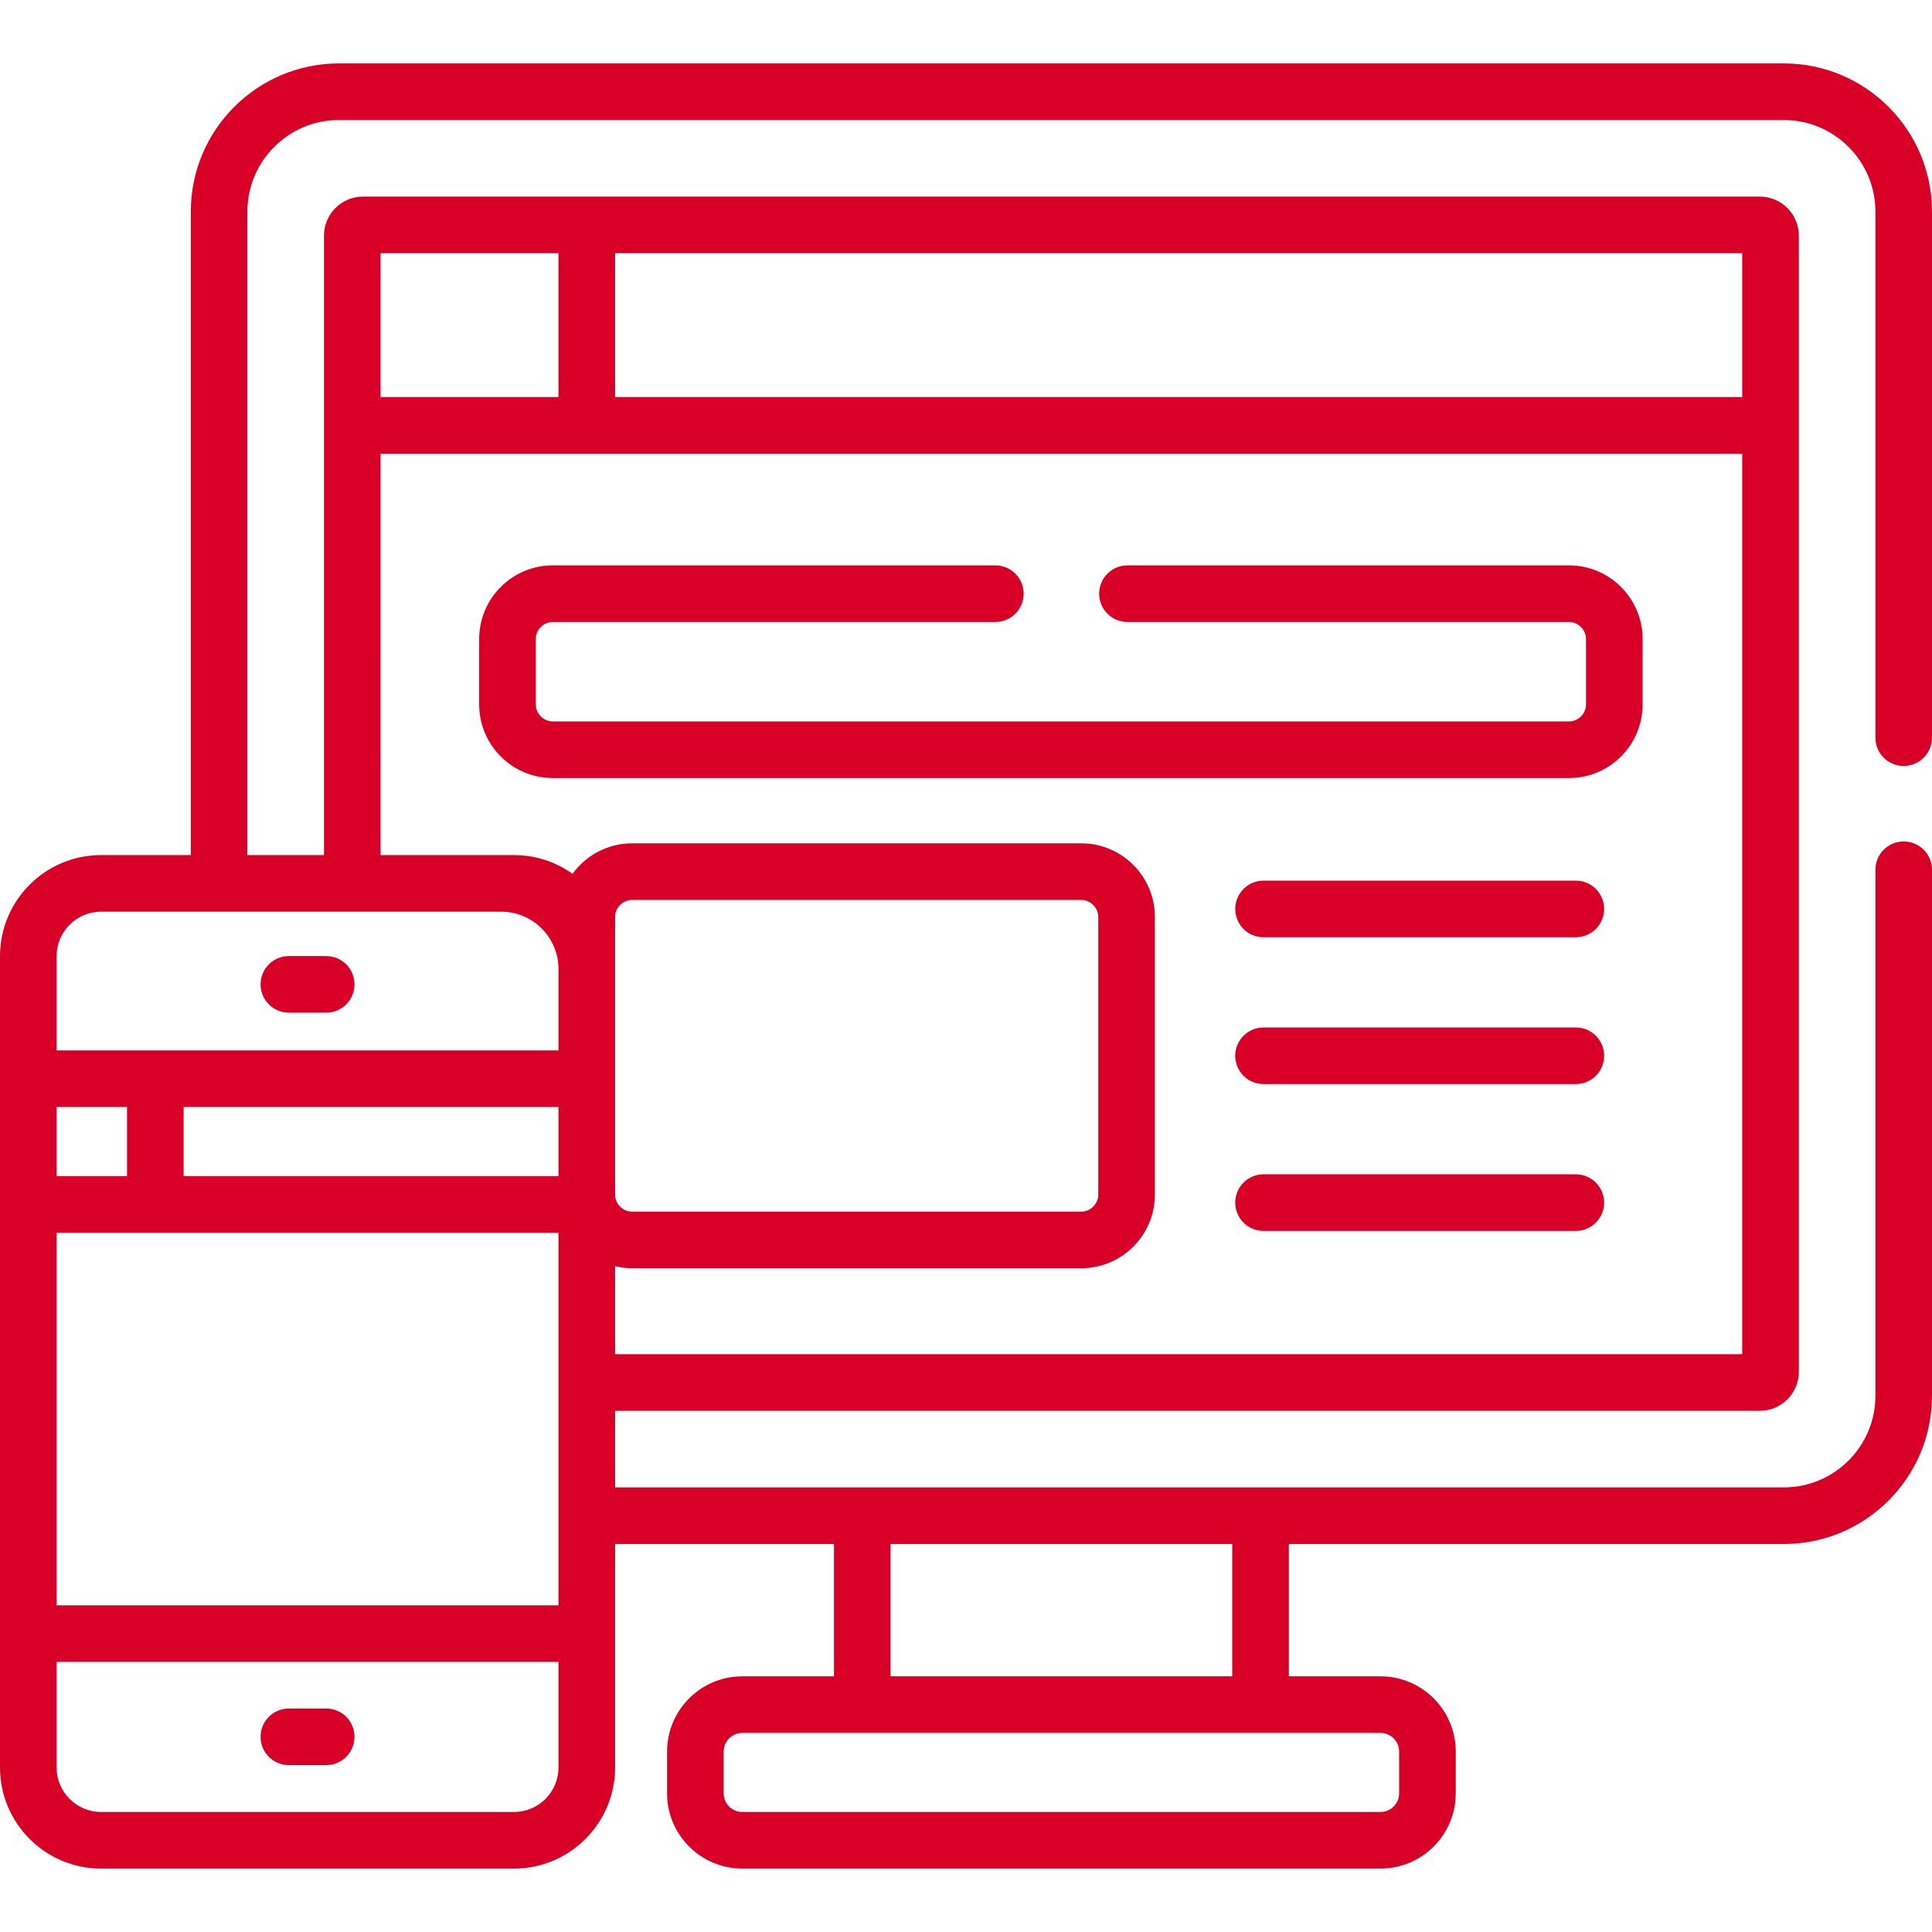
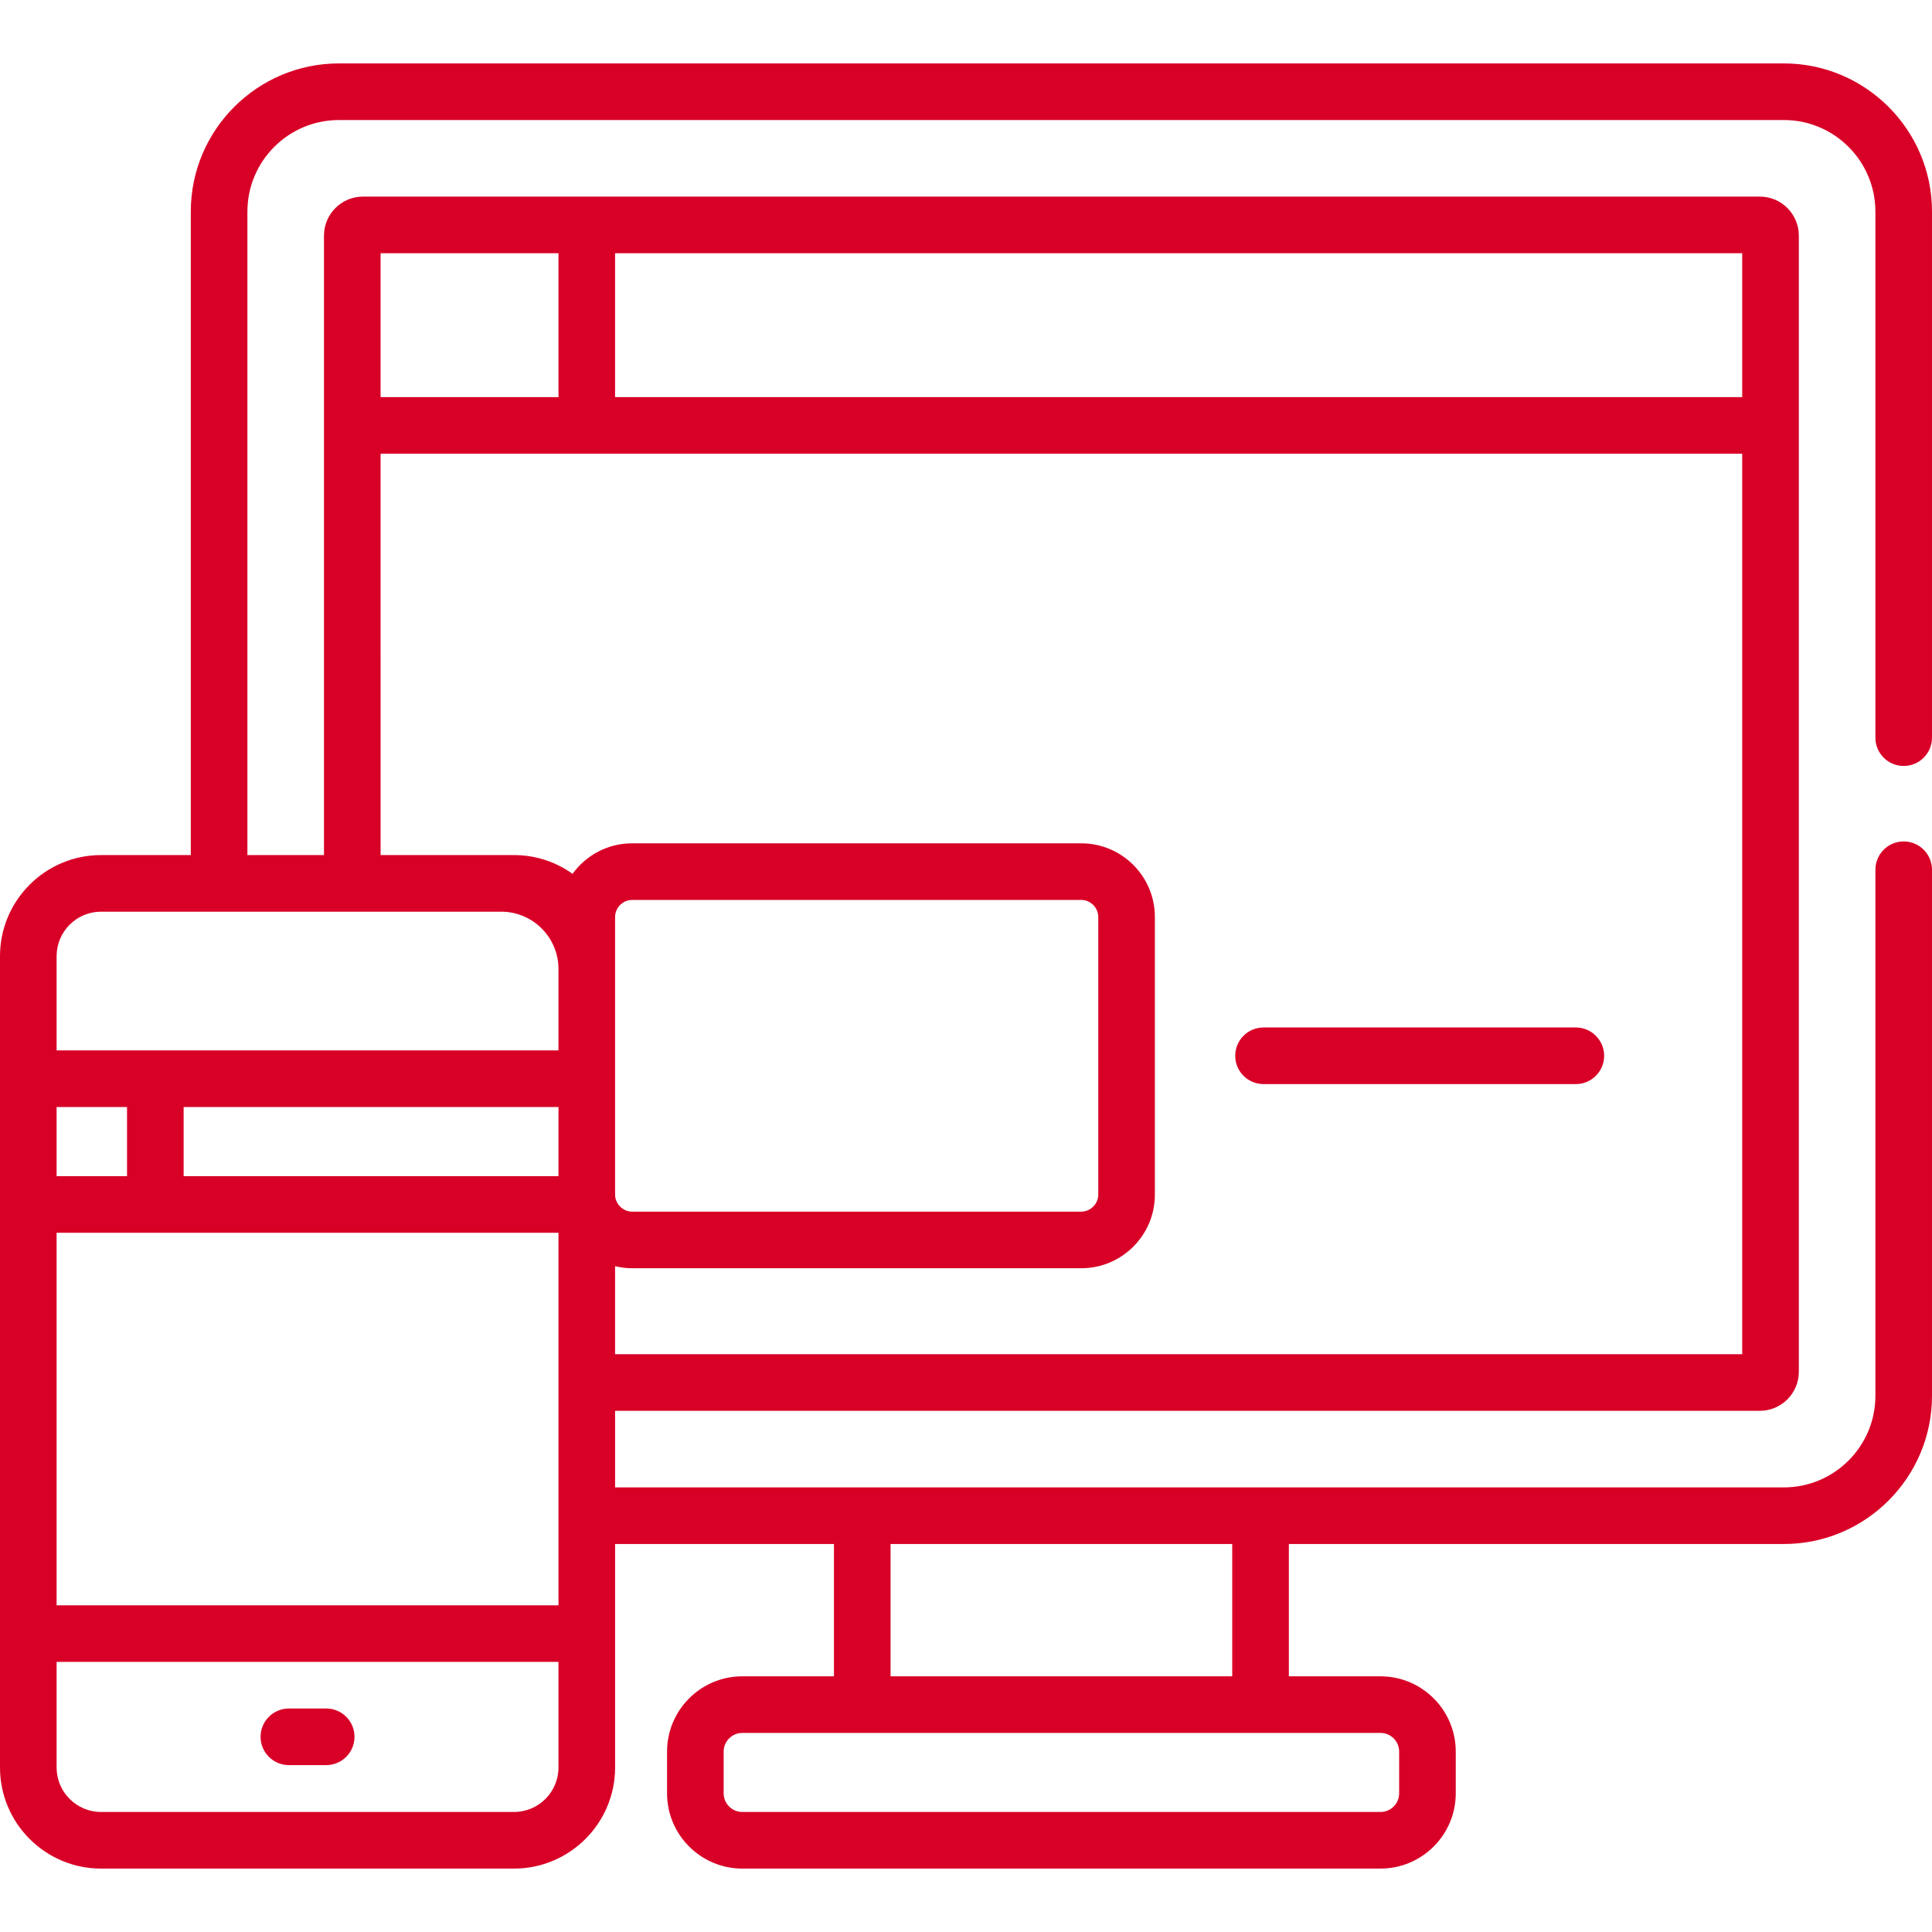
<svg xmlns="http://www.w3.org/2000/svg" version="1.1" id="Capa_1" x="0px" y="0px" viewBox="0 0 512.001 512.001" style="enable-background:new 0 0 512.001 512.001;" xml:space="preserve" width="512px" height="512px">
  <g>
    <g>
      <path d="M86.448,452.773h-9.894c-4.142,0-7.5,3.357-7.5,7.5s3.358,7.5,7.5,7.5h9.894c4.142,0,7.5-3.357,7.5-7.5    S90.591,452.773,86.448,452.773z" fill="#D80027" />
    </g>
  </g>
  <g>
    <g>
-       <path d="M86.448,253.368h-9.894c-4.142,0-7.5,3.357-7.5,7.5s3.358,7.5,7.5,7.5h9.894c4.142,0,7.5-3.357,7.5-7.5    S90.591,253.368,86.448,253.368z" fill="#D80027" />
-     </g>
+       </g>
  </g>
  <g>
    <g>
-       <path d="M417.615,233.383h-82.769c-4.143,0-7.5,3.357-7.5,7.5s3.357,7.5,7.5,7.5h82.769c4.143,0,7.5-3.357,7.5-7.5    S421.758,233.383,417.615,233.383z" fill="#D80027" />
-     </g>
+       </g>
  </g>
  <g>
    <g>
      <path d="M417.615,272.294h-82.769c-4.143,0-7.5,3.357-7.5,7.5s3.357,7.5,7.5,7.5h82.769c4.143,0,7.5-3.357,7.5-7.5    S421.758,272.294,417.615,272.294z" fill="#D80027" />
    </g>
  </g>
  <g>
    <g>
-       <path d="M417.615,311.206h-82.769c-4.143,0-7.5,3.357-7.5,7.5s3.357,7.5,7.5,7.5h82.769c4.143,0,7.5-3.357,7.5-7.5    S421.758,311.206,417.615,311.206z" fill="#D80027" />
-     </g>
+       </g>
  </g>
  <g>
    <g>
-       <path d="M415.81,149.833H298.783c-4.143,0-7.5,3.358-7.5,7.5s3.357,7.5,7.5,7.5h117.028c2.439,0,4.5,2.061,4.5,4.5v17.357    c0,2.439-2.061,4.5-4.5,4.5H146.488c-2.439,0-4.5-2.061-4.5-4.5v-17.357c0-2.439,2.061-4.5,4.5-4.5H263.78    c4.143,0,7.5-3.358,7.5-7.5s-3.357-7.5-7.5-7.5H146.488c-10.753,0-19.501,8.749-19.501,19.501v17.357    c0,10.753,8.749,19.501,19.501,19.501H415.81c10.753,0,19.501-8.749,19.501-19.501v-17.357    C435.311,158.581,426.563,149.833,415.81,149.833z" fill="#D80027" />
-     </g>
+       </g>
  </g>
  <g>
    <g>
      <path d="M504.501,222.992c-4.143,0-7.5,3.357-7.5,7.5v139.42c0,13.379-10.885,24.263-24.263,24.263c-15.486,0-294.29,0-309.732,0    v-20.292h303.363c5.701,0,10.34-4.638,10.34-10.34c0-13.283,0-287.182,0-301.105c0-5.701-4.638-10.34-10.34-10.34    c-7.451,0-352.635,0-370.17,0c-5.701,0-10.34,4.638-10.34,10.34c0,5.225,0,156.625,0,164.164H65.565V56.071    c0-13.379,10.884-24.263,24.263-24.263h382.908c13.379,0,24.263,10.885,24.263,24.263V195.49c0,4.143,3.357,7.5,7.5,7.5    c4.143,0,7.5-3.357,7.5-7.5V56.071c0-21.65-17.613-39.264-39.264-39.264H89.827c-21.65,0-39.263,17.614-39.263,39.264v170.532    h-23.78C12.015,226.603,0,238.619,0,253.388v32.48V319.2c0,1.864,0,145.824,0,149.212c0,14.769,12.015,26.783,26.784,26.783    h109.438c14.769,0,26.784-12.015,26.784-26.783c0-4.429,0-51.485,0-59.234h58.003v35.066h-24.292    c-10.995,0-19.939,8.945-19.939,19.939v11.071c0,10.995,8.945,19.939,19.939,19.939H365.85c10.996,0,19.94-8.945,19.94-19.939    v-11.071c0-10.995-8.945-19.939-19.94-19.939h-24.292v-35.066h131.178c21.65,0,39.264-17.613,39.264-39.264V230.492    C512.001,226.349,508.644,222.992,504.501,222.992z M163.004,67.101h298.702v38.139H163.004V67.101z M100.858,67.101h47.146    v38.139h-47.146V67.101z M15.001,293.367h18.663v18.331H15.001V293.367z M148.003,468.412c0,6.495-5.285,11.782-11.783,11.782    H26.784c-6.497,0-11.783-5.285-11.783-11.782v-27.99h133.002V468.412z M148.003,425.42H15.001v-98.721    c5.852,0,127.303,0,133.002,0C148.003,337.594,148.003,414.623,148.003,425.42z M148.003,311.698H48.665v-18.331h99.338V311.698z     M148.003,278.366c-5.7,0-127.15,0-133.002,0v-24.979c0-6.497,5.285-11.783,11.783-11.783c11.763,0,94.333,0,106.036,0    c8.372,0,15.183,6.811,15.183,15.184V278.366z M163.004,358.882v-23.33c1.447,0.344,2.949,0.545,4.5,0.545h119.048    c10.753,0,19.501-8.748,19.501-19.501v-73.604c0-10.753-8.749-19.501-19.501-19.501H167.504c-6.486,0-12.227,3.195-15.774,8.081    c-4.38-3.123-9.732-4.968-15.51-4.968h-3.4h-31.962V120.241c14.395,0,341.235,0,360.848,0v238.641H163.004z M163.004,316.597    c0-47.211,0-26.394,0-73.604c0-2.439,2.061-4.5,4.5-4.5h119.048c2.439,0,4.5,2.061,4.5,4.5v73.604c0,2.439-2.061,4.5-4.5,4.5    H167.504C165.065,321.097,163.004,319.036,163.004,316.597z M236.007,409.177h90.549v35.066h-90.549V409.177z M365.849,459.245    c2.724-0.001,4.94,2.215,4.94,4.938v11.071c0,2.723-2.216,4.938-4.939,4.938H196.714c-2.723,0-4.938-2.216-4.938-4.938v-11.071    c0-2.723,2.215-4.938,4.938-4.938C202.255,459.245,357.021,459.245,365.849,459.245z" fill="#D80027" />
    </g>
  </g>
  <g>
</g>
  <g>
</g>
  <g>
</g>
  <g>
</g>
  <g>
</g>
  <g>
</g>
  <g>
</g>
  <g>
</g>
  <g>
</g>
  <g>
</g>
  <g>
</g>
  <g>
</g>
  <g>
</g>
  <g>
</g>
  <g>
</g>
</svg>